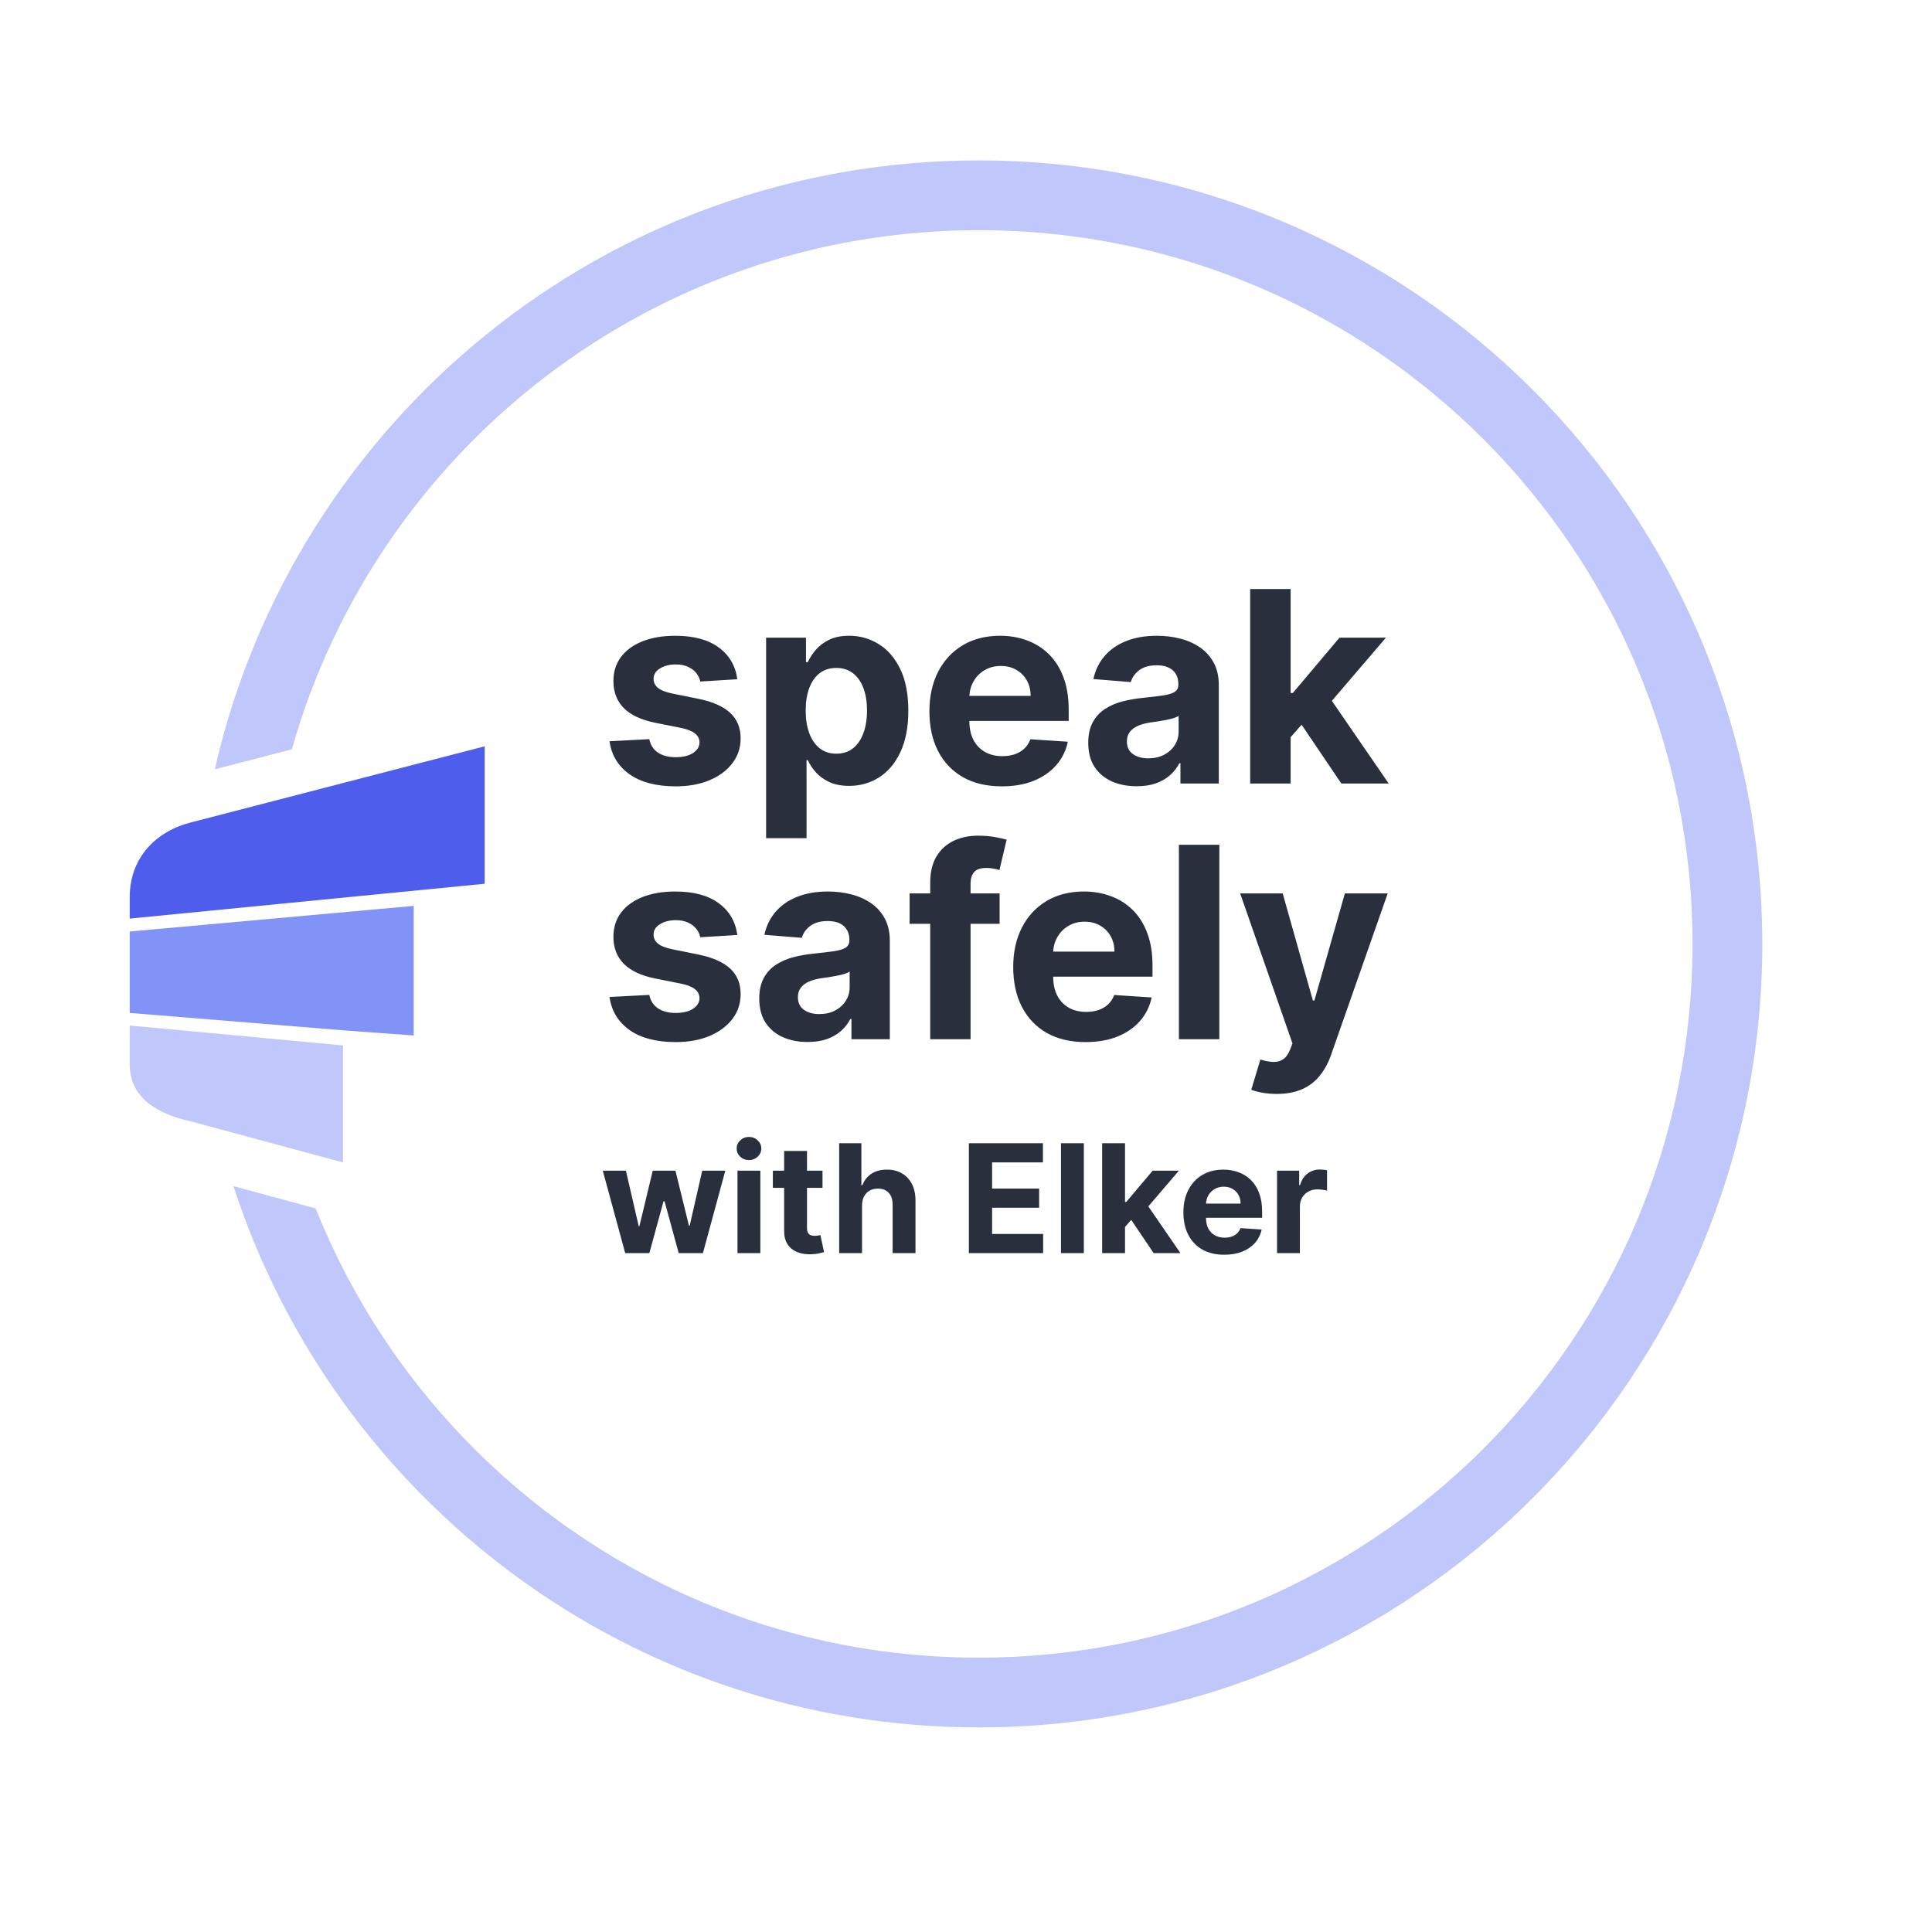
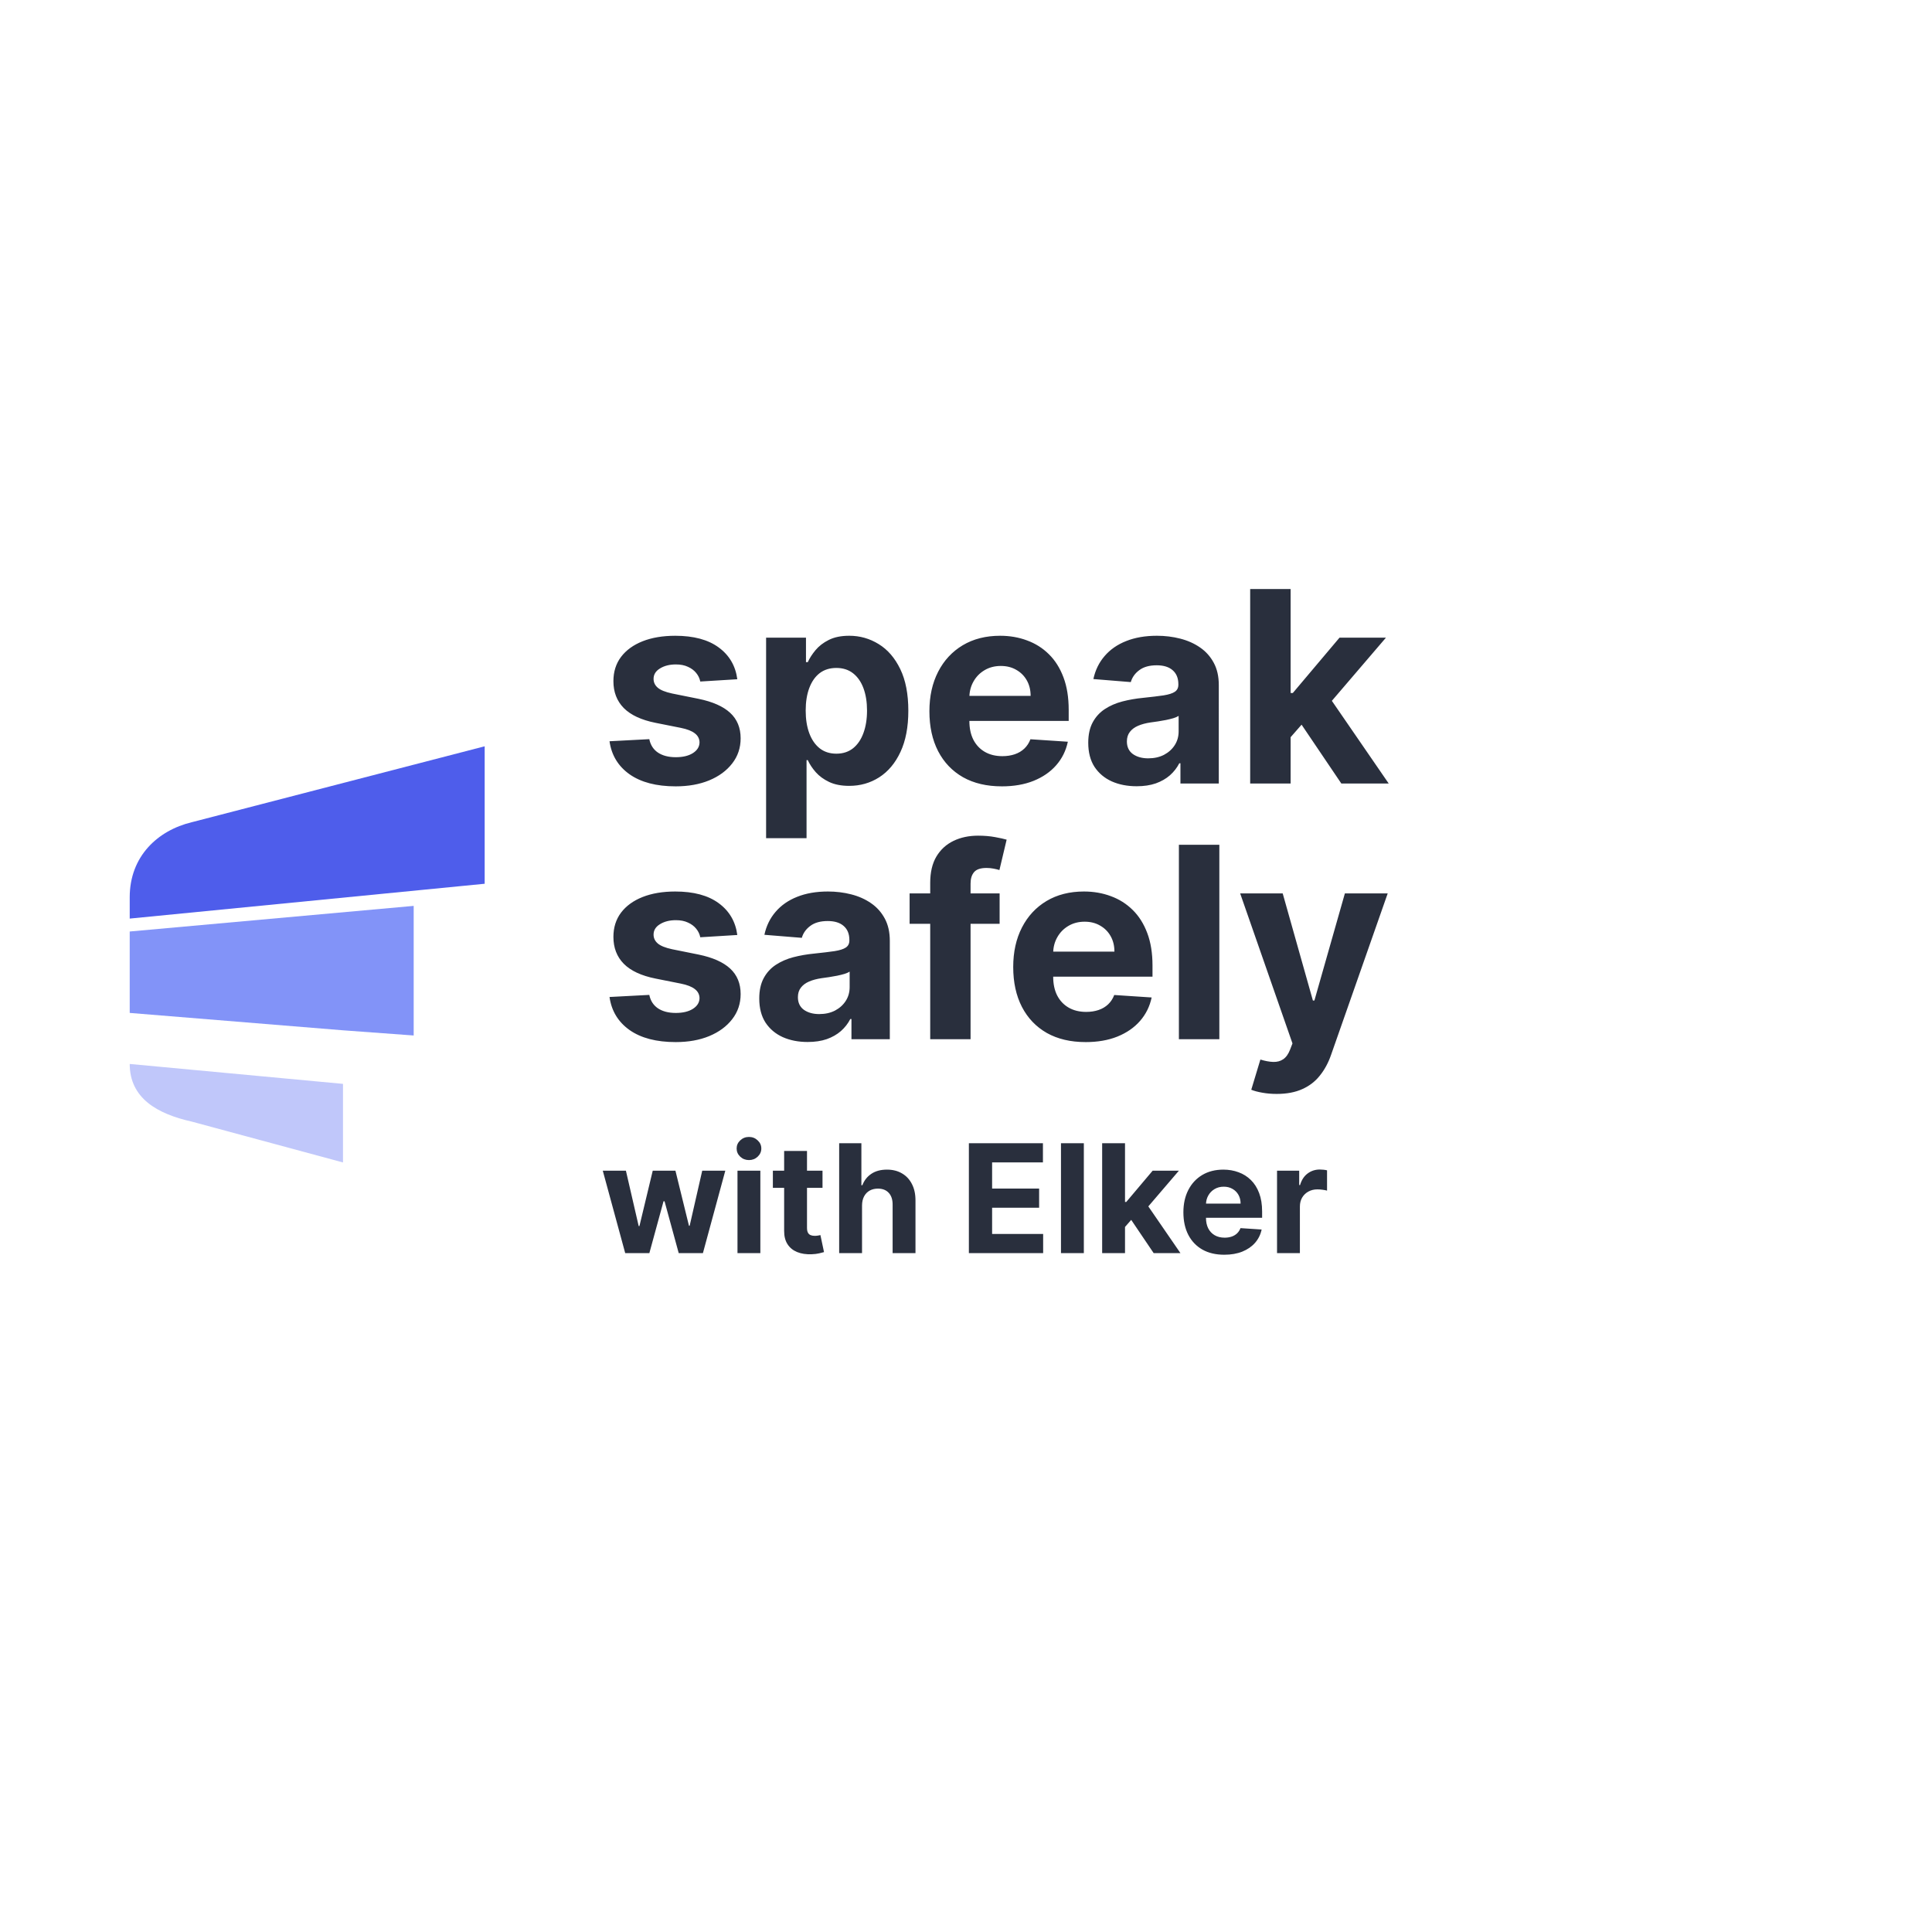
<svg xmlns="http://www.w3.org/2000/svg" width="831" height="831" fill="none">
  <path d="M317.134 292.16l-15.927.98c-.273-1.361-.858-2.586-1.756-3.676-.899-1.116-2.083-2.001-3.553-2.654-1.443-.681-3.172-1.021-5.187-1.021-2.695 0-4.968.572-6.82 1.715-1.851 1.116-2.777 2.614-2.777 4.492 0 1.498.599 2.764 1.797 3.798 1.198 1.035 3.254 1.865 6.167 2.492l11.353 2.286c6.098 1.253 10.645 3.267 13.64 6.044 2.994 2.777 4.492 6.426 4.492 10.945 0 4.111-1.212 7.718-3.635 10.822-2.396 3.104-5.69 5.527-9.883 7.269-4.165 1.716-8.97 2.573-14.415 2.573-8.304 0-14.92-1.729-19.848-5.186-4.9-3.485-7.773-8.222-8.617-14.212l17.112-.898c.517 2.532 1.769 4.465 3.757 5.799 1.987 1.306 4.533 1.96 7.636 1.96 3.05 0 5.5-.585 7.351-1.756 1.879-1.198 2.832-2.736 2.859-4.615-.027-1.579-.694-2.872-2.001-3.879-1.307-1.035-3.322-1.825-6.044-2.369l-10.863-2.165c-6.126-1.225-10.686-3.348-13.681-6.37-2.967-3.022-4.451-6.875-4.451-11.557 0-4.03 1.089-7.501 3.267-10.414 2.205-2.913 5.295-5.159 9.27-6.738 4.002-1.579 8.685-2.369 14.048-2.369 7.923 0 14.158 1.674 18.704 5.023 4.574 3.349 7.242 7.909 8.005 13.681zm12.384 68.363v-86.25h17.152v10.536h.776c.762-1.688 1.865-3.403 3.307-5.146 1.471-1.769 3.376-3.239 5.718-4.41 2.368-1.198 5.309-1.797 8.821-1.797 4.574 0 8.794 1.198 12.66 3.594 3.866 2.368 6.956 5.948 9.27 10.74 2.314 4.765 3.471 10.741 3.471 17.928 0 6.997-1.13 12.905-3.389 17.724-2.233 4.791-5.282 8.426-9.148 10.904-3.839 2.45-8.141 3.675-12.905 3.675-3.376 0-6.248-.558-8.617-1.674-2.341-1.117-4.261-2.519-5.758-4.207-1.497-1.715-2.641-3.444-3.43-5.186h-.531v33.569h-17.397zm17.029-54.887c0 3.73.517 6.984 1.552 9.761 1.035 2.777 2.532 4.941 4.492 6.493 1.96 1.525 4.343 2.287 7.147 2.287 2.831 0 5.227-.776 7.187-2.328 1.961-1.579 3.444-3.757 4.452-6.534 1.034-2.804 1.552-6.03 1.552-9.679 0-3.621-.504-6.806-1.511-9.556-1.008-2.75-2.492-4.9-4.452-6.452-1.96-1.552-4.369-2.328-7.228-2.328-2.832 0-5.227.749-7.188 2.246-1.933 1.498-3.416 3.621-4.451 6.371-1.035 2.75-1.552 5.989-1.552 9.719zm84.331 32.589c-6.453 0-12.007-1.307-16.662-3.92-4.628-2.641-8.195-6.371-10.7-11.19-2.504-4.846-3.757-10.577-3.757-17.193 0-6.452 1.253-12.115 3.757-16.988 2.505-4.874 6.031-8.672 10.577-11.394 4.574-2.723 9.938-4.084 16.091-4.084 4.138 0 7.99.667 11.557 2.001 3.593 1.307 6.724 3.281 9.392 5.922 2.696 2.64 4.792 5.962 6.289 9.964 1.498 3.975 2.247 8.63 2.247 13.967v4.778h-52.967v-10.782h36.591c0-2.504-.545-4.723-1.634-6.656-1.089-1.933-2.6-3.444-4.533-4.533-1.906-1.116-4.125-1.675-6.657-1.675-2.64 0-4.982.613-7.024 1.838-2.014 1.198-3.594 2.818-4.737 4.86-1.143 2.015-1.729 4.261-1.756 6.738v10.251c0 3.103.572 5.785 1.715 8.045 1.171 2.259 2.818 4.002 4.942 5.227 2.123 1.225 4.642 1.838 7.555 1.838 1.933 0 3.702-.273 5.309-.817 1.606-.545 2.981-1.361 4.124-2.45 1.144-1.089 2.015-2.423 2.614-4.003l16.09 1.062c-.817 3.866-2.491 7.242-5.023 10.128-2.505 2.859-5.745 5.091-9.719 6.698-3.948 1.579-8.508 2.368-13.681 2.368zm58.031-.041c-4.002 0-7.569-.694-10.7-2.082-3.131-1.416-5.608-3.499-7.432-6.249-1.797-2.777-2.696-6.234-2.696-10.373 0-3.484.64-6.411 1.92-8.78 1.279-2.368 3.022-4.274 5.227-5.717 2.205-1.443 4.71-2.532 7.514-3.267 2.832-.735 5.799-1.252 8.903-1.552 3.648-.381 6.588-.735 8.821-1.062 2.232-.354 3.852-.871 4.86-1.552 1.007-.68 1.511-1.688 1.511-3.022v-.245c0-2.586-.817-4.587-2.451-6.003-1.606-1.416-3.893-2.123-6.861-2.123-3.13 0-5.622.694-7.473 2.082-1.851 1.362-3.076 3.077-3.675 5.146l-16.091-1.307c.817-3.811 2.424-7.106 4.819-9.883 2.396-2.804 5.486-4.955 9.271-6.452 3.811-1.525 8.222-2.287 13.231-2.287 3.485 0 6.82.408 10.005 1.225 3.213.817 6.058 2.083 8.536 3.798 2.504 1.715 4.478 3.921 5.921 6.616 1.443 2.668 2.165 5.867 2.165 9.597V337h-16.499v-8.699h-.49c-1.007 1.961-2.355 3.69-4.043 5.187-1.688 1.47-3.716 2.627-6.085 3.471-2.369.817-5.105 1.225-8.208 1.225zm4.982-12.006c2.559 0 4.819-.504 6.779-1.511 1.96-1.035 3.498-2.423 4.615-4.166 1.116-1.742 1.674-3.716 1.674-5.921v-6.657c-.544.354-1.293.681-2.246.98-.926.273-1.974.531-3.145.776-1.17.218-2.341.422-3.512.613-1.17.163-2.232.313-3.185.449-2.042.3-3.825.776-5.35 1.429-1.524.654-2.709 1.539-3.553 2.655-.844 1.089-1.266 2.45-1.266 4.084 0 2.368.858 4.179 2.573 5.431 1.743 1.225 3.948 1.838 6.616 1.838zm59.603-7.228l.041-20.869h2.532l20.092-23.808h19.97L569.135 305.8h-4.125l-11.516 13.15zM537.731 337v-83.636h17.397V337h-17.397zm39.204 0l-18.459-27.321 11.598-12.292L597.313 337h-20.378zm-259.801 65.16l-15.927.98c-.273-1.361-.858-2.586-1.756-3.676-.899-1.116-2.083-2.001-3.553-2.654-1.443-.681-3.172-1.021-5.187-1.021-2.695 0-4.968.572-6.82 1.715-1.851 1.116-2.777 2.614-2.777 4.492 0 1.498.599 2.764 1.797 3.798 1.198 1.035 3.254 1.865 6.167 2.492l11.353 2.286c6.098 1.253 10.645 3.267 13.64 6.044 2.994 2.777 4.492 6.426 4.492 10.945 0 4.111-1.212 7.718-3.635 10.822-2.396 3.104-5.69 5.527-9.883 7.269-4.165 1.716-8.97 2.573-14.415 2.573-8.304 0-14.92-1.729-19.848-5.186-4.9-3.485-7.773-8.222-8.617-14.212l17.112-.898c.517 2.532 1.769 4.465 3.757 5.799 1.987 1.306 4.533 1.96 7.636 1.96 3.05 0 5.5-.585 7.351-1.756 1.879-1.198 2.832-2.736 2.859-4.615-.027-1.579-.694-2.872-2.001-3.879-1.307-1.035-3.322-1.825-6.044-2.369l-10.863-2.165c-6.126-1.225-10.686-3.348-13.681-6.37-2.967-3.022-4.451-6.875-4.451-11.557 0-4.03 1.089-7.501 3.267-10.414 2.205-2.913 5.295-5.159 9.27-6.738 4.002-1.579 8.685-2.369 14.048-2.369 7.923 0 14.158 1.674 18.704 5.023 4.574 3.349 7.242 7.909 8.005 13.681zm30.271 46.024c-4.002 0-7.569-.694-10.7-2.082-3.131-1.416-5.608-3.499-7.432-6.249-1.797-2.777-2.696-6.234-2.696-10.373 0-3.484.64-6.411 1.92-8.78 1.279-2.368 3.022-4.274 5.227-5.717 2.205-1.443 4.71-2.532 7.514-3.267 2.832-.735 5.799-1.252 8.903-1.552 3.648-.381 6.588-.735 8.821-1.062 2.232-.354 3.852-.871 4.86-1.552 1.007-.68 1.511-1.688 1.511-3.022v-.245c0-2.586-.817-4.587-2.451-6.003-1.606-1.416-3.893-2.123-6.86-2.123-3.131 0-5.622.694-7.474 2.082-1.851 1.362-3.076 3.077-3.675 5.146l-16.09-1.307c.816-3.811 2.423-7.106 4.818-9.883 2.396-2.804 5.486-4.955 9.271-6.452 3.811-1.525 8.222-2.287 13.231-2.287 3.485 0 6.82.408 10.006 1.225 3.212.817 6.057 2.083 8.535 3.798 2.504 1.715 4.478 3.921 5.921 6.616 1.443 2.668 2.165 5.867 2.165 9.597V447h-16.499v-8.699h-.49c-1.007 1.961-2.355 3.69-4.043 5.187-1.688 1.47-3.716 2.627-6.085 3.471-2.368.817-5.105 1.225-8.208 1.225zm4.982-12.006c2.559 0 4.819-.504 6.779-1.511 1.96-1.035 3.499-2.423 4.615-4.166 1.116-1.742 1.674-3.716 1.674-5.921v-6.657c-.544.354-1.293.681-2.246.98-.926.273-1.974.531-3.144.776-1.171.218-2.342.422-3.513.613-1.17.163-2.232.313-3.185.449-2.042.3-3.825.776-5.35 1.429-1.524.654-2.709 1.539-3.553 2.655-.844 1.089-1.266 2.45-1.266 4.084 0 2.368.858 4.179 2.573 5.431 1.743 1.225 3.948 1.838 6.616 1.838zm77.572-51.905v13.068h-38.715v-13.068h38.715zM400.106 447v-67.26c0-4.547.885-8.318 2.655-11.312 1.797-2.995 4.247-5.241 7.351-6.739 3.103-1.497 6.629-2.246 10.577-2.246 2.668 0 5.104.204 7.31.613 2.232.408 3.893.776 4.982 1.102l-3.104 13.069c-.68-.218-1.524-.422-2.532-.613-.98-.191-1.987-.286-3.022-.286-2.559 0-4.342.599-5.35 1.797-1.007 1.171-1.511 2.818-1.511 4.941V447h-17.356zm66.822 1.225c-6.453 0-12.007-1.307-16.662-3.92-4.629-2.641-8.195-6.371-10.7-11.19-2.505-4.846-3.757-10.577-3.757-17.193 0-6.452 1.252-12.115 3.757-16.988 2.505-4.874 6.03-8.672 10.577-11.394 4.574-2.723 9.937-4.084 16.09-4.084 4.139 0 7.991.667 11.557 2.001 3.594 1.307 6.725 3.281 9.393 5.922 2.696 2.64 4.792 5.962 6.289 9.964 1.498 3.975 2.246 8.63 2.246 13.967v4.778h-52.967v-10.782h36.591c0-2.504-.544-4.723-1.633-6.656-1.089-1.933-2.6-3.444-4.533-4.533-1.906-1.116-4.125-1.675-6.657-1.675-2.641 0-4.982.613-7.024 1.838-2.015 1.198-3.594 2.818-4.737 4.86-1.144 2.015-1.729 4.261-1.756 6.738v10.251c0 3.103.572 5.785 1.715 8.045 1.171 2.259 2.818 4.002 4.941 5.227 2.124 1.225 4.642 1.838 7.555 1.838 1.933 0 3.703-.273 5.309-.817 1.607-.545 2.982-1.361 4.125-2.45 1.143-1.089 2.015-2.423 2.614-4.003l16.09 1.062c-.817 3.866-2.491 7.242-5.023 10.128-2.505 2.859-5.745 5.091-9.72 6.698-3.947 1.579-8.508 2.368-13.68 2.368zm57.54-84.861V447h-17.397v-83.636h17.397zm24.677 107.159c-2.205 0-4.275-.177-6.208-.531-1.905-.327-3.484-.749-4.737-1.266l3.921-12.987c2.042.627 3.879.967 5.513 1.021 1.661.055 3.09-.326 4.288-1.143 1.225-.817 2.219-2.205 2.981-4.166l1.021-2.654-22.502-64.524h18.296l12.986 46.065h.654l13.109-46.065h18.418l-24.381 69.506c-1.171 3.376-2.763 6.316-4.778 8.821-1.987 2.532-4.506 4.479-7.555 5.84-3.049 1.388-6.725 2.083-11.026 2.083z" fill="#292F3D" />
-   <path d="M421 69c186.12 0 337 150.88 337 337S607.12 743 421 743c-149.749 0-276.686-97.673-320.578-232.787l35.347 9.548C180.969 632.992 291.641 713 421 713c169.551 0 307-137.449 307-307S590.551 99 421 99c-140.533 0-259.011 94.426-295.449 223.293l-33.148 8.592C126.541 180.922 260.7 69 421 69z" fill="#C0C7FA" />
-   <path d="M82.462 482.424c-14.668-3.279-26.668-9.968-26.668-24.79v-16.527l91.739 8.562V500l-65.071-17.576z" fill="#C0C7FA" />
+   <path d="M82.462 482.424c-14.668-3.279-26.668-9.968-26.668-24.79l91.739 8.562V500l-65.071-17.576z" fill="#C0C7FA" />
  <path d="M55.794 385.926c0-17.576 12.001-28.725 26.668-32.266L208.47 321v59.124L55.794 395.107v-9.181z" fill="#4E5DEB" />
  <path d="M55.794 435.683l91.739 7.476 30.402 2.23v-55.744L55.794 400.662v35.021z" fill="#8293F8" />
  <path d="M268.918 539l-9.648-35.455h9.948l5.494 23.821h.323l5.724-23.821h9.764l5.817 23.683h.3l5.401-23.683h9.926L302.341 539h-10.41l-6.094-22.298h-.438L279.305 539h-10.387zm48.294 0v-35.455h9.833V539h-9.833zm4.94-40.025c-1.462 0-2.716-.485-3.763-1.454-1.031-.985-1.546-2.162-1.546-3.532 0-1.354.515-2.516 1.546-3.485 1.047-.985 2.301-1.477 3.763-1.477 1.462 0 2.708.492 3.739 1.477 1.046.969 1.57 2.131 1.57 3.485 0 1.37-.524 2.547-1.57 3.532-1.031.969-2.277 1.454-3.739 1.454zm31.628 4.57v7.387h-21.351v-7.387h21.351zm-16.504-8.494h9.834v33.054c0 .908.138 1.616.415 2.124.277.492.662.838 1.154 1.038.508.2 1.093.3 1.754.3.462 0 .924-.038 1.385-.115.462-.092.816-.162 1.062-.208l1.547 7.317c-.493.154-1.185.331-2.078.531-.892.216-1.977.347-3.254.393-2.37.092-4.448-.223-6.233-.947-1.769-.723-3.147-1.846-4.131-3.37-.985-1.523-1.47-3.447-1.455-5.77v-34.347zm33.505 23.452V539h-9.834v-47.273h9.557v18.074h.415c.8-2.093 2.093-3.732 3.878-4.917 1.785-1.2 4.024-1.8 6.717-1.8 2.462 0 4.609.538 6.44 1.616 1.846 1.061 3.278 2.592 4.293 4.593 1.031 1.985 1.539 4.363 1.524 7.132V539h-9.833v-20.82c.015-2.185-.539-3.886-1.662-5.102-1.108-1.215-2.663-1.823-4.663-1.823-1.339 0-2.524.285-3.555.854-1.015.569-1.816 1.4-2.4 2.493-.57 1.077-.862 2.377-.877 3.901zM416.738 539v-47.273h31.853v8.241h-21.859v11.264h20.22v8.24h-20.22v11.288h21.952V539h-31.946zm49.448-47.273V539h-9.833v-47.273h9.833zm16.786 37.071l.024-11.796h1.431l11.356-13.457h11.287l-15.257 17.82h-2.331l-6.51 7.433zM474.063 539v-47.273h9.833V539h-9.833zm22.159 0l-10.433-15.442 6.555-6.948L507.74 539h-11.518zm30.37.692c-3.647 0-6.786-.738-9.417-2.215-2.616-1.493-4.632-3.601-6.048-6.325-1.416-2.739-2.123-5.978-2.123-9.718 0-3.647.707-6.847 2.123-9.602 1.416-2.754 3.409-4.901 5.979-6.44 2.585-1.539 5.616-2.308 9.094-2.308 2.339 0 4.516.377 6.532 1.131 2.032.738 3.801 1.854 5.309 3.347 1.524 1.492 2.709 3.37 3.555 5.632.846 2.247 1.27 4.878 1.27 7.894v2.701h-29.938v-6.094h20.681c0-1.416-.307-2.67-.923-3.762-.615-1.093-1.469-1.947-2.562-2.563-1.077-.631-2.331-.946-3.762-.946-1.493 0-2.816.346-3.971 1.039-1.138.677-2.031 1.592-2.677 2.747-.646 1.138-.977 2.408-.993 3.808v5.794c0 1.754.323 3.27.97 4.547.661 1.277 1.592 2.262 2.793 2.955 1.2.692 2.623 1.038 4.27 1.038 1.093 0 2.093-.154 3.001-.461.908-.308 1.685-.77 2.331-1.385.646-.616 1.139-1.37 1.477-2.262l9.095.6c-.462 2.185-1.408 4.093-2.839 5.724-1.416 1.616-3.247 2.878-5.494 3.786-2.231.892-4.809 1.338-7.733 1.338zm22.69-.692v-35.455h9.533v6.187h.37c.646-2.201 1.731-3.863 3.254-4.986 1.524-1.139 3.278-1.708 5.263-1.708.493 0 1.023.03 1.593.092.569.062 1.069.146 1.5.254v8.725c-.461-.138-1.1-.262-1.916-.369-.815-.108-1.562-.162-2.239-.162-1.446 0-2.739.316-3.877.947-1.124.615-2.016 1.477-2.678 2.585-.646 1.108-.969 2.385-.969 3.831V539h-9.834z" fill="#292F3D" />
</svg>